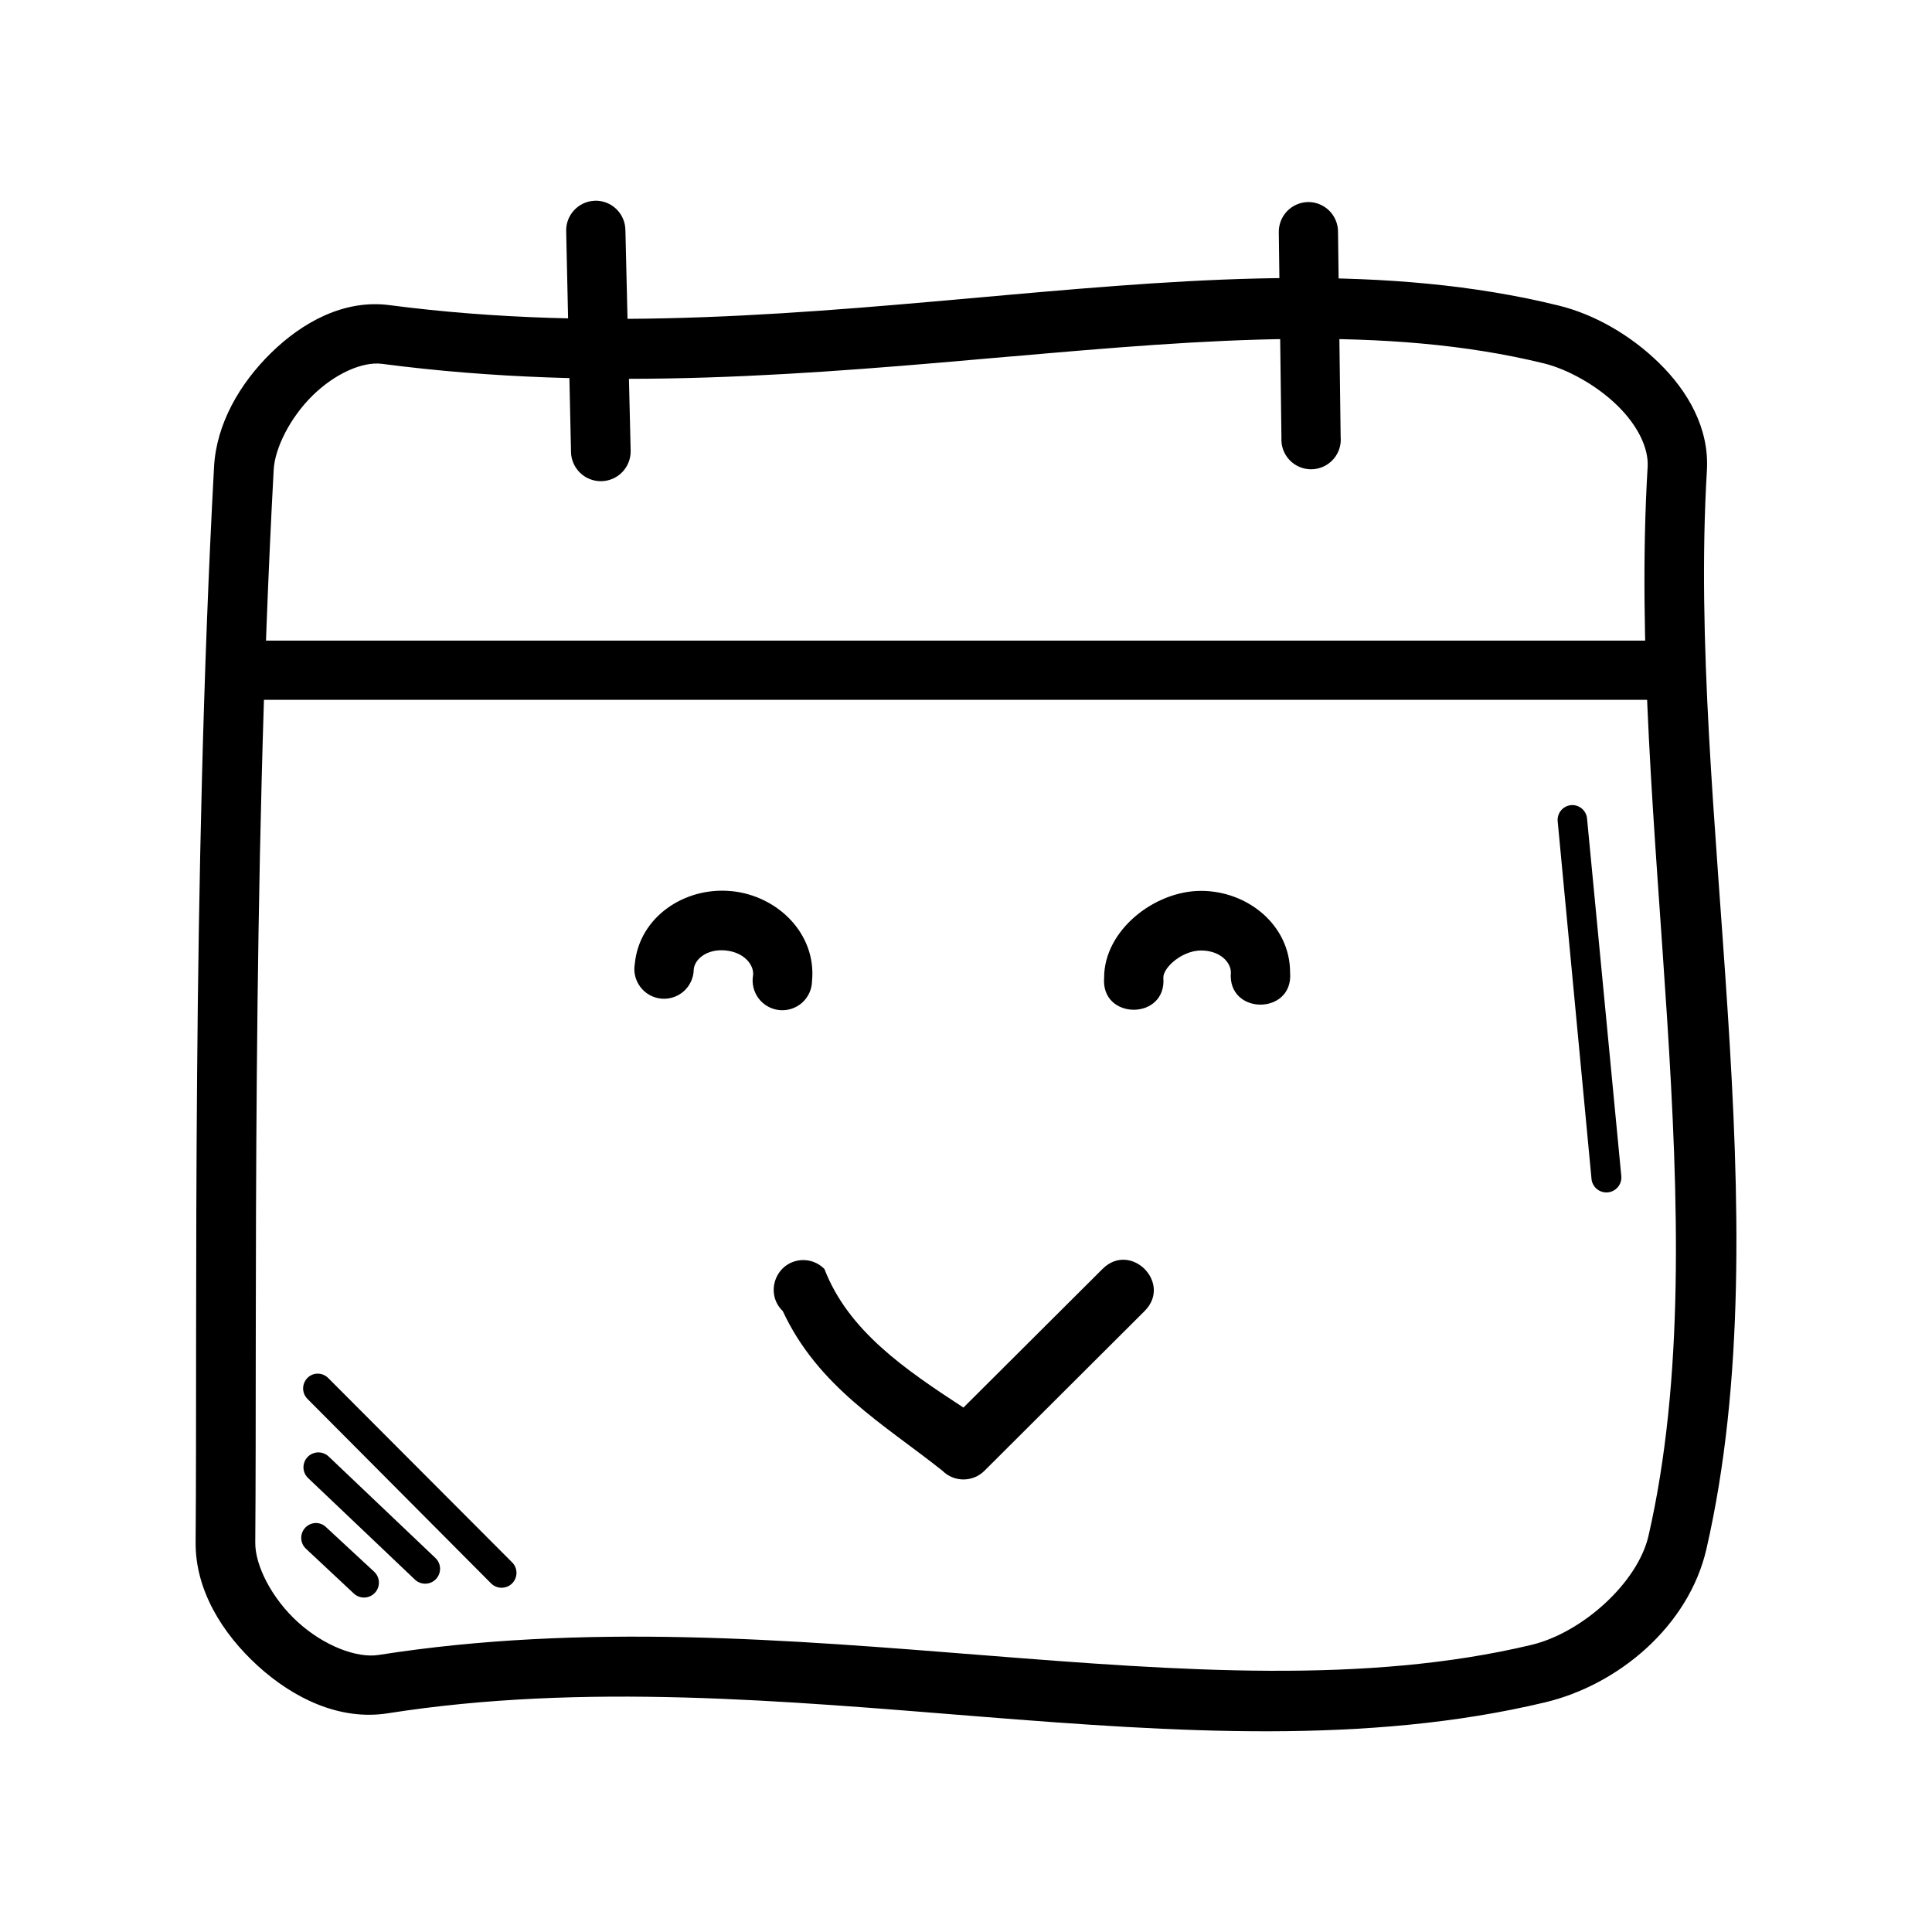
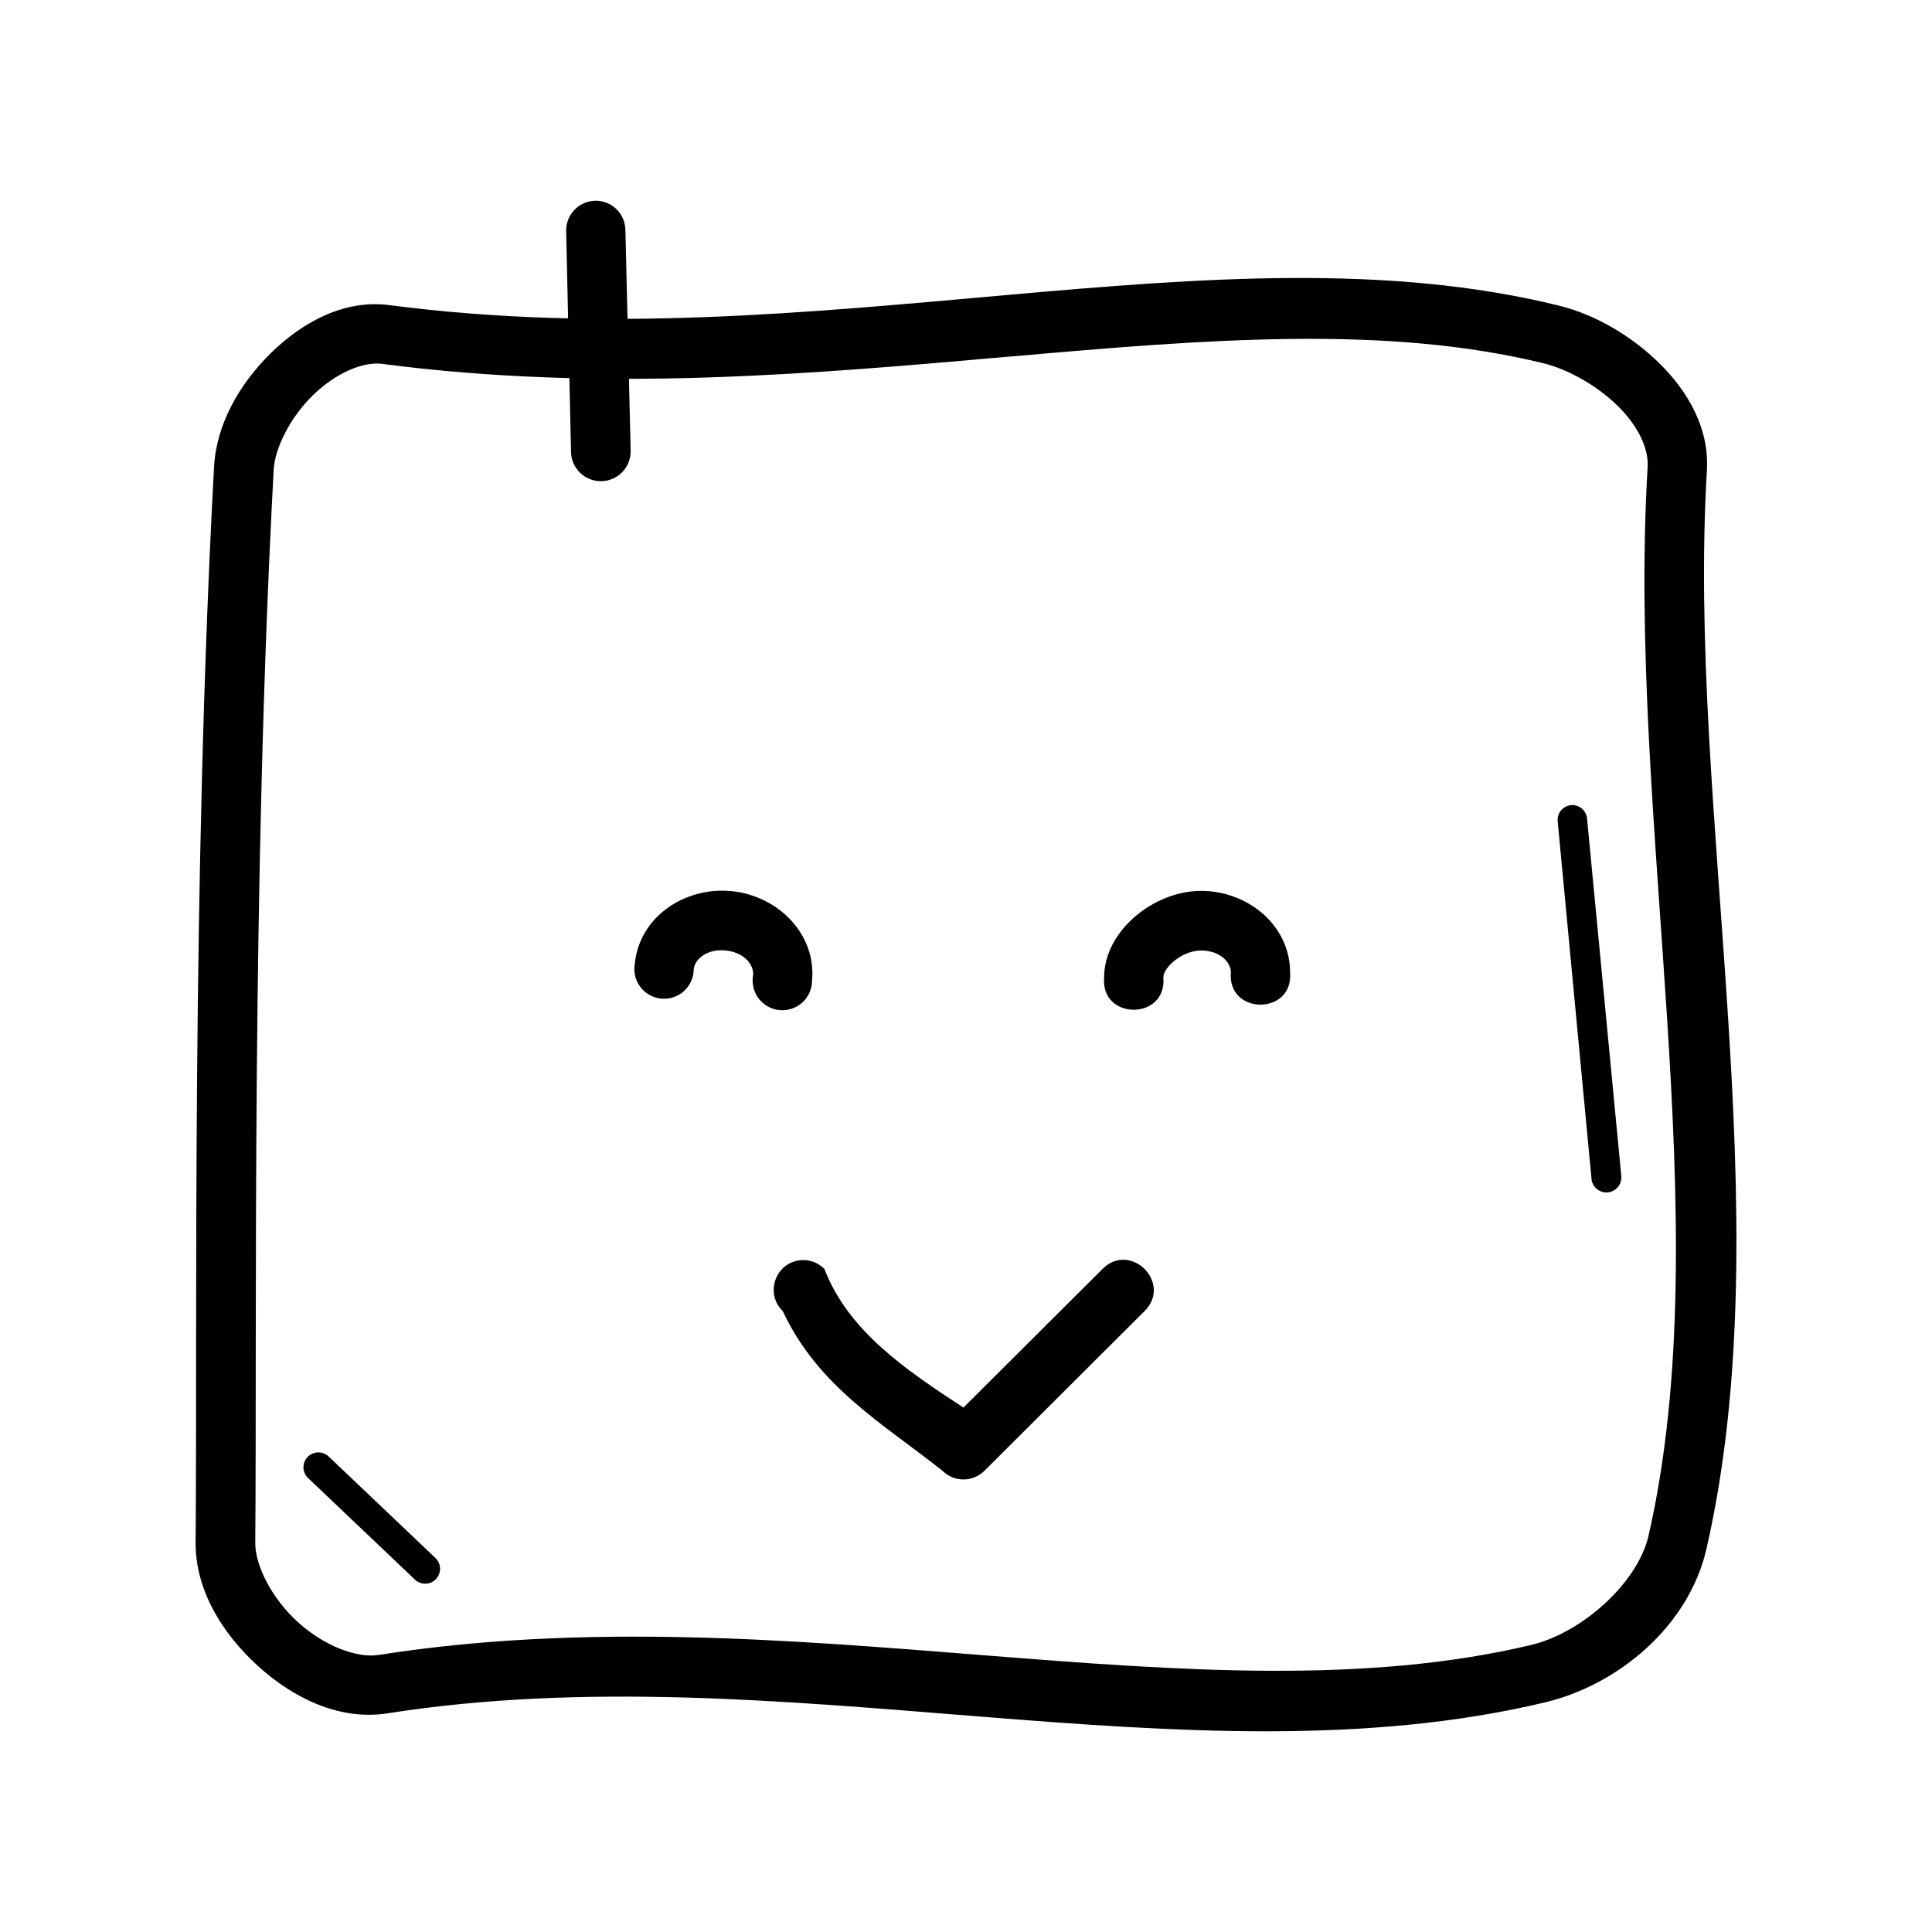
<svg xmlns="http://www.w3.org/2000/svg" fill="#000000" width="800px" height="800px" version="1.1" viewBox="144 144 512 512">
  <g>
    <path d="m410.73 222.19c-51.914 4.606-106.7 10.105-163.52 2.672-11.996-1.57-23.059 4.512-31.379 12.668-8.32 8.156-14.492 18.812-15.109 30.219-5.934 109.96-4.41 225.18-4.879 284.97-0.117 12.668 7.102 24.215 16.504 32.773 9.402 8.559 21.676 14.551 34.402 12.551 104.28-16.363 212.27 19.648 306.71-2.902 19.496-4.652 38.094-20.258 42.77-40.676 20.246-88.363-5.266-195.88 0.117-285.79 0.672-11.25-5.113-21.078-12.668-28.473-7.559-7.394-17.078-12.879-26.613-15.227-45.312-11.148-94.406-7.394-146.32-2.789zm1.391 16.27c51.789-4.547 99.234-8.438 141.09 1.855 6.238 1.535 13.969 5.832 19.41 11.156 5.438 5.324 8.316 11.305 8.02 16.27-5.598 93.492 19.188 200.52 0.238 283.23-2.867 12.527-17.652 25.742-31.031 28.938-87.91 20.992-196.27-14.477-305.54 2.672-5.766 0.906-14.496-2.445-21.387-8.719-6.887-6.269-11.324-14.98-11.273-21.035 0.477-60.215-1.012-175.05 4.879-284.28 0.297-5.797 4.379-13.914 10.344-19.758 5.961-5.844 13.277-9.031 18.363-8.367 59.051 7.727 115.1 2.57 166.89-1.977z" />
-     <path d="m205.48 313.77v15.691h382.83v-15.691z" />
    <path d="m301.6 197.2c-4.328 0.172-7.703 3.805-7.555 8.133l1.281 58.461h-0.004c0.047 2.094 0.926 4.086 2.441 5.535s3.547 2.238 5.641 2.191c2.098-0.047 4.09-0.926 5.539-2.441 1.445-1.516 2.234-3.547 2.188-5.644l-1.391-58.461-0.004 0.004c-0.02-2.121-0.898-4.141-2.43-5.606s-3.586-2.254-5.703-2.184z" />
-     <path d="m490.57 197.55c-2.098 0.051-4.09 0.941-5.531 2.469-1.438 1.527-2.211 3.566-2.141 5.664l0.695 54.273 0.004 0.004c-0.148 2.195 0.629 4.356 2.141 5.949 1.516 1.598 3.633 2.488 5.832 2.453 2.203-0.031 4.289-0.984 5.754-2.629 1.465-1.641 2.176-3.82 1.961-6.012l-0.695-54.273v-0.004c0.008-2.117-0.836-4.148-2.348-5.637-1.508-1.488-3.555-2.305-5.672-2.266z" />
-     <path d="m227.68 547.61c-1.613 0.035-3.043 1.047-3.609 2.562-0.562 1.512-0.148 3.215 1.051 4.297l12.668 11.855c1.605 1.477 4.106 1.371 5.582-0.234 1.477-1.605 1.371-4.106-0.234-5.582l-12.668-11.738c-0.738-0.742-1.742-1.16-2.789-1.16z" />
    <path d="m227.45 529.01c-1.422 0.336-2.539 1.43-2.906 2.844-0.363 1.414 0.082 2.914 1.16 3.898l28.242 26.848v-0.004c0.754 0.727 1.77 1.121 2.812 1.098 1.047-0.02 2.043-0.457 2.766-1.211 0.727-0.758 1.121-1.77 1.098-2.812-0.02-1.047-0.457-2.043-1.211-2.766l-28.242-26.848c-0.973-0.977-2.383-1.375-3.719-1.047z" />
-     <path d="m227.45 508.09c-1.441 0.305-2.59 1.391-2.981 2.809-0.391 1.418 0.043 2.934 1.121 3.934l48.465 48.695c0.73 0.777 1.746 1.227 2.812 1.242 1.066 0.02 2.098-0.398 2.852-1.152 0.754-0.754 1.172-1.785 1.156-2.852-0.02-1.066-0.465-2.082-1.246-2.812l-48.582-48.695h0.004c-0.926-0.977-2.281-1.414-3.602-1.16z" />
    <path d="m560.65 357.35c-1.113 0.02-2.168 0.512-2.902 1.355-0.73 0.84-1.07 1.953-0.934 3.062l8.949 94.605-0.004-0.004c0.09 1.055 0.594 2.027 1.398 2.707 0.809 0.68 1.852 1.012 2.906 0.918 1.051-0.094 2.019-0.602 2.695-1.41 0.68-0.812 1.004-1.859 0.906-2.91l-9.066-94.605v0.004c-0.117-2.098-1.855-3.731-3.953-3.723z" />
    <path d="m356.09 477.97c-6.641 0.707-9.441 8.836-4.648 13.48 9.395 20.156 26.812 29.988 42.305 42.305 3.078 3.09 8.082 3.09 11.156 0l42.422-42.305c7.438-7.438-3.719-18.594-11.156-11.156l-36.844 36.727c-15.402-10.055-30.52-20.312-36.844-36.727-1.668-1.703-4.016-2.559-6.391-2.328z" />
    <path d="m337.81 380.16c-12.352-1.203-24.367 6.824-25.574 19.227-0.398 2.168 0.129 4.402 1.457 6.16 1.328 1.762 3.332 2.883 5.523 3.098 2.195 0.211 4.375-0.504 6.016-1.973 1.641-1.473 2.59-3.562 2.617-5.766 0.238-2.707 3.469-5.504 8.43-5.023 4.957 0.477 7.566 3.84 7.301 6.551-0.395 2.168 0.137 4.402 1.461 6.16 1.328 1.758 3.332 2.879 5.523 3.094 2.191 0.211 4.375-0.504 6.016-1.973s2.59-3.559 2.617-5.762c1.207-12.406-9.035-22.598-21.387-23.801z" />
    <path d="m462.29 380.09c-12.41 0-25.684 10.504-25.684 22.969-0.965 11.379 16.652 11.379 15.691 0 0-2.719 5.012-7.168 9.996-7.168 4.981 0 7.902 3.09 7.902 5.812-0.965 11.379 16.652 11.379 15.691 0 0-12.465-11.184-21.613-23.594-21.613z" />
  </g>
</svg>